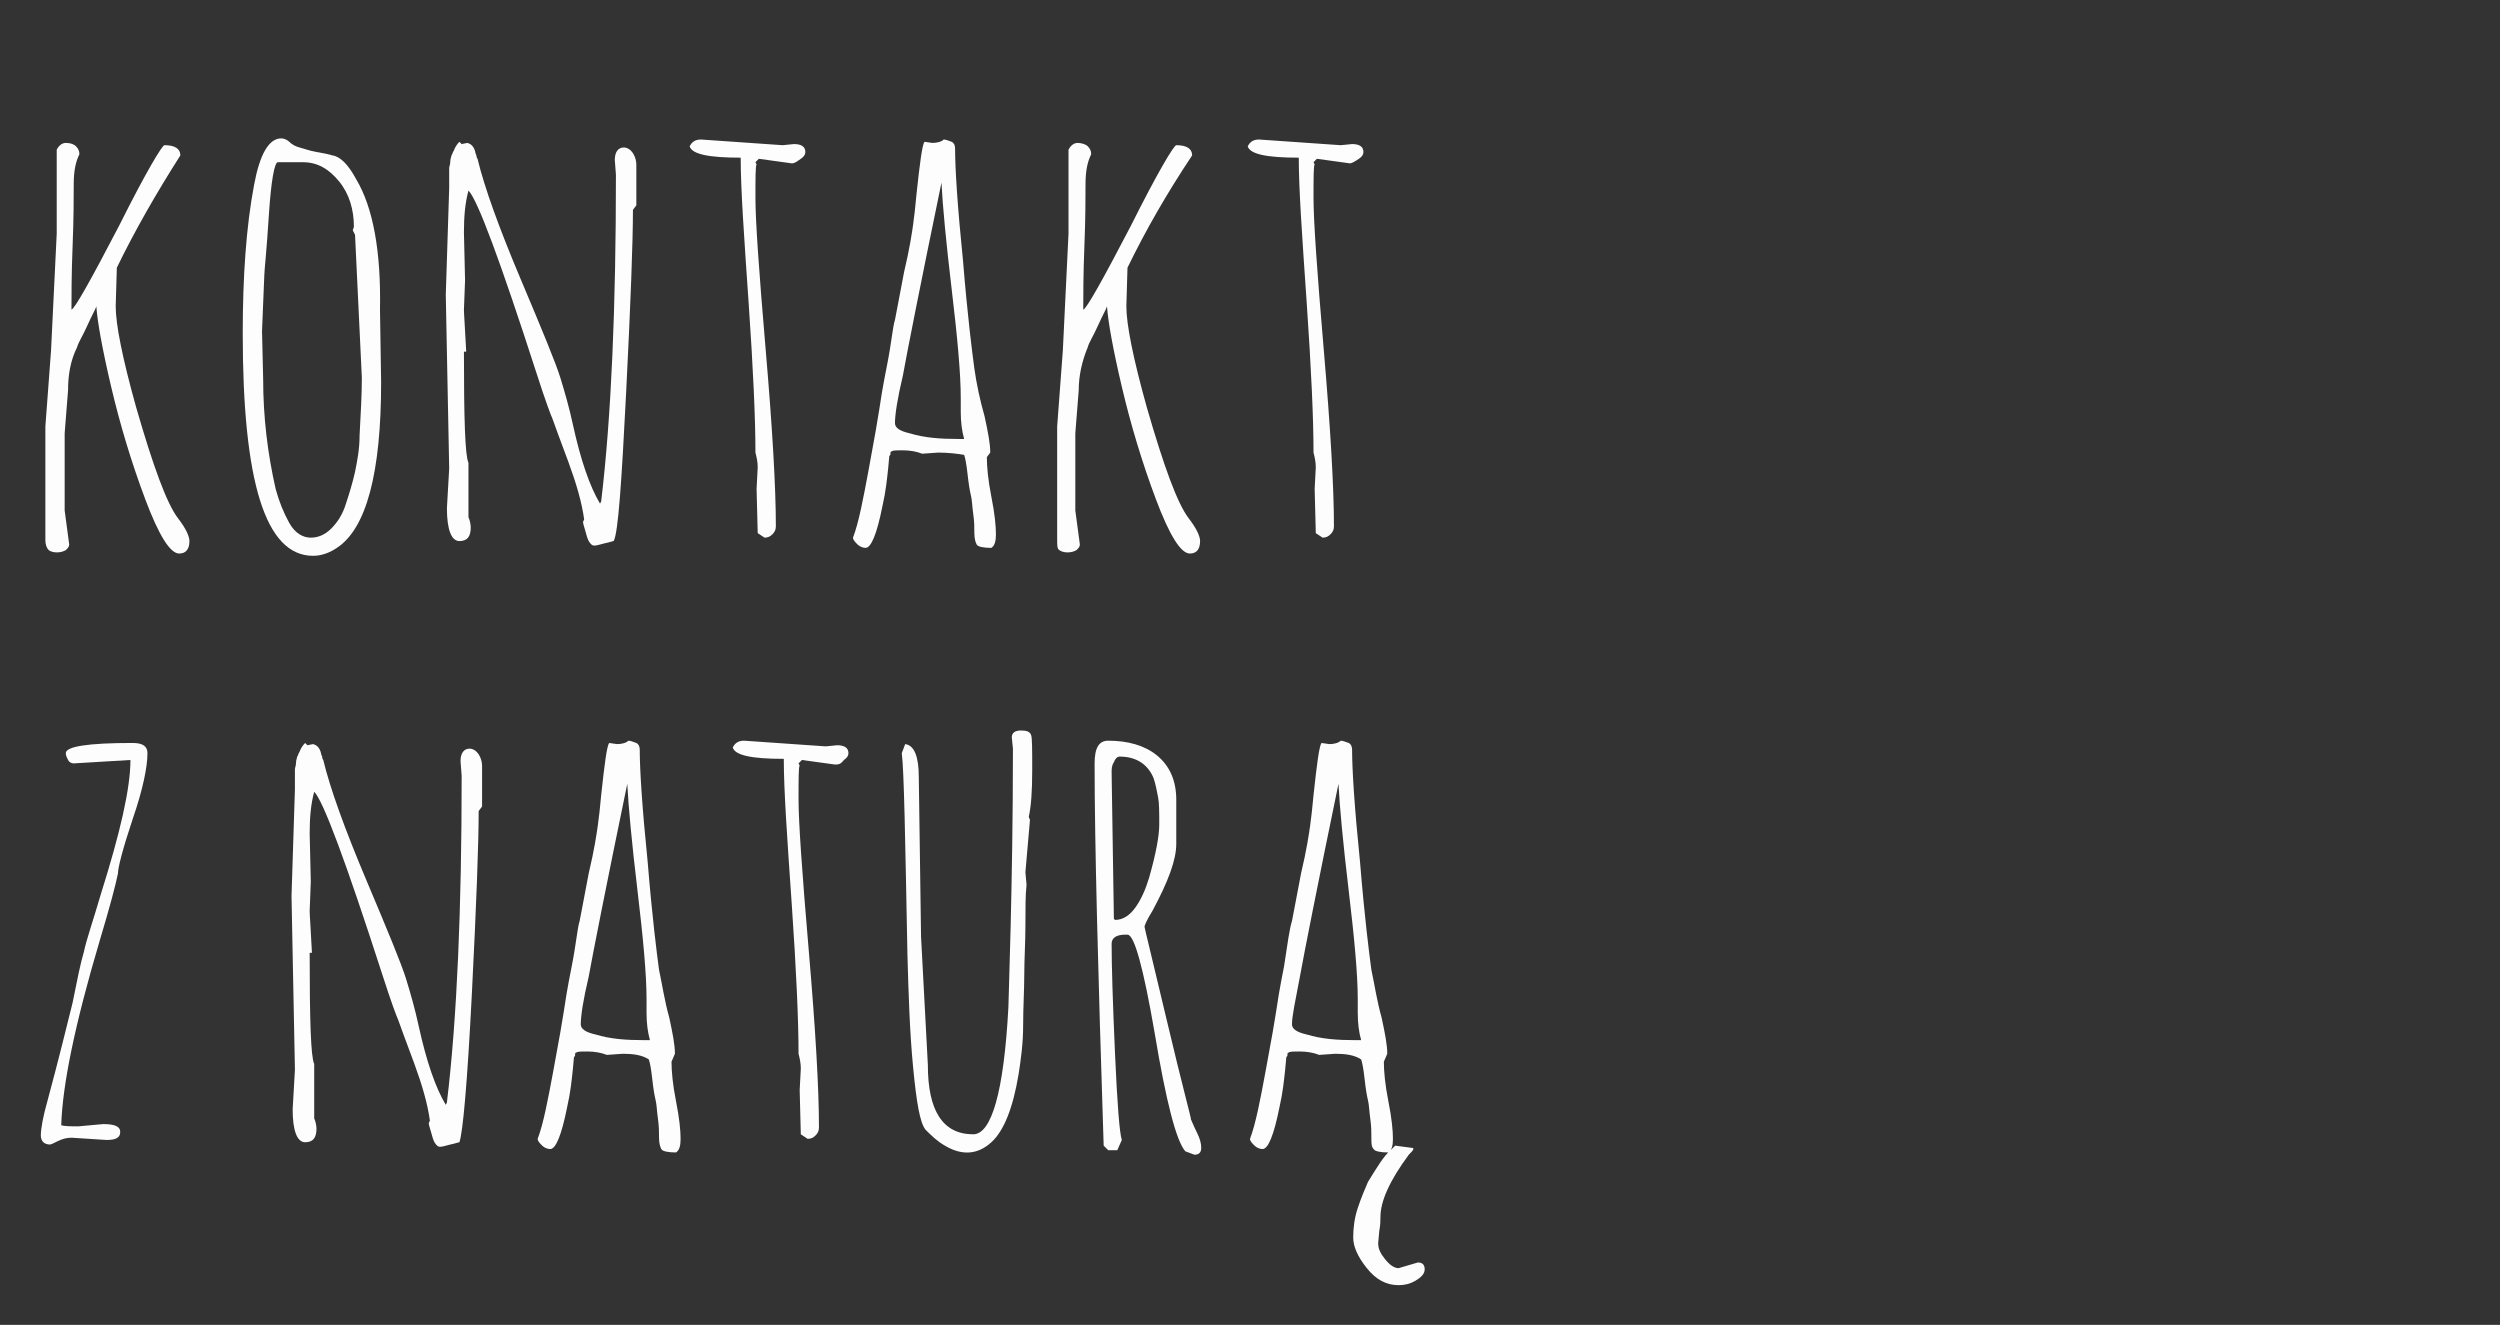
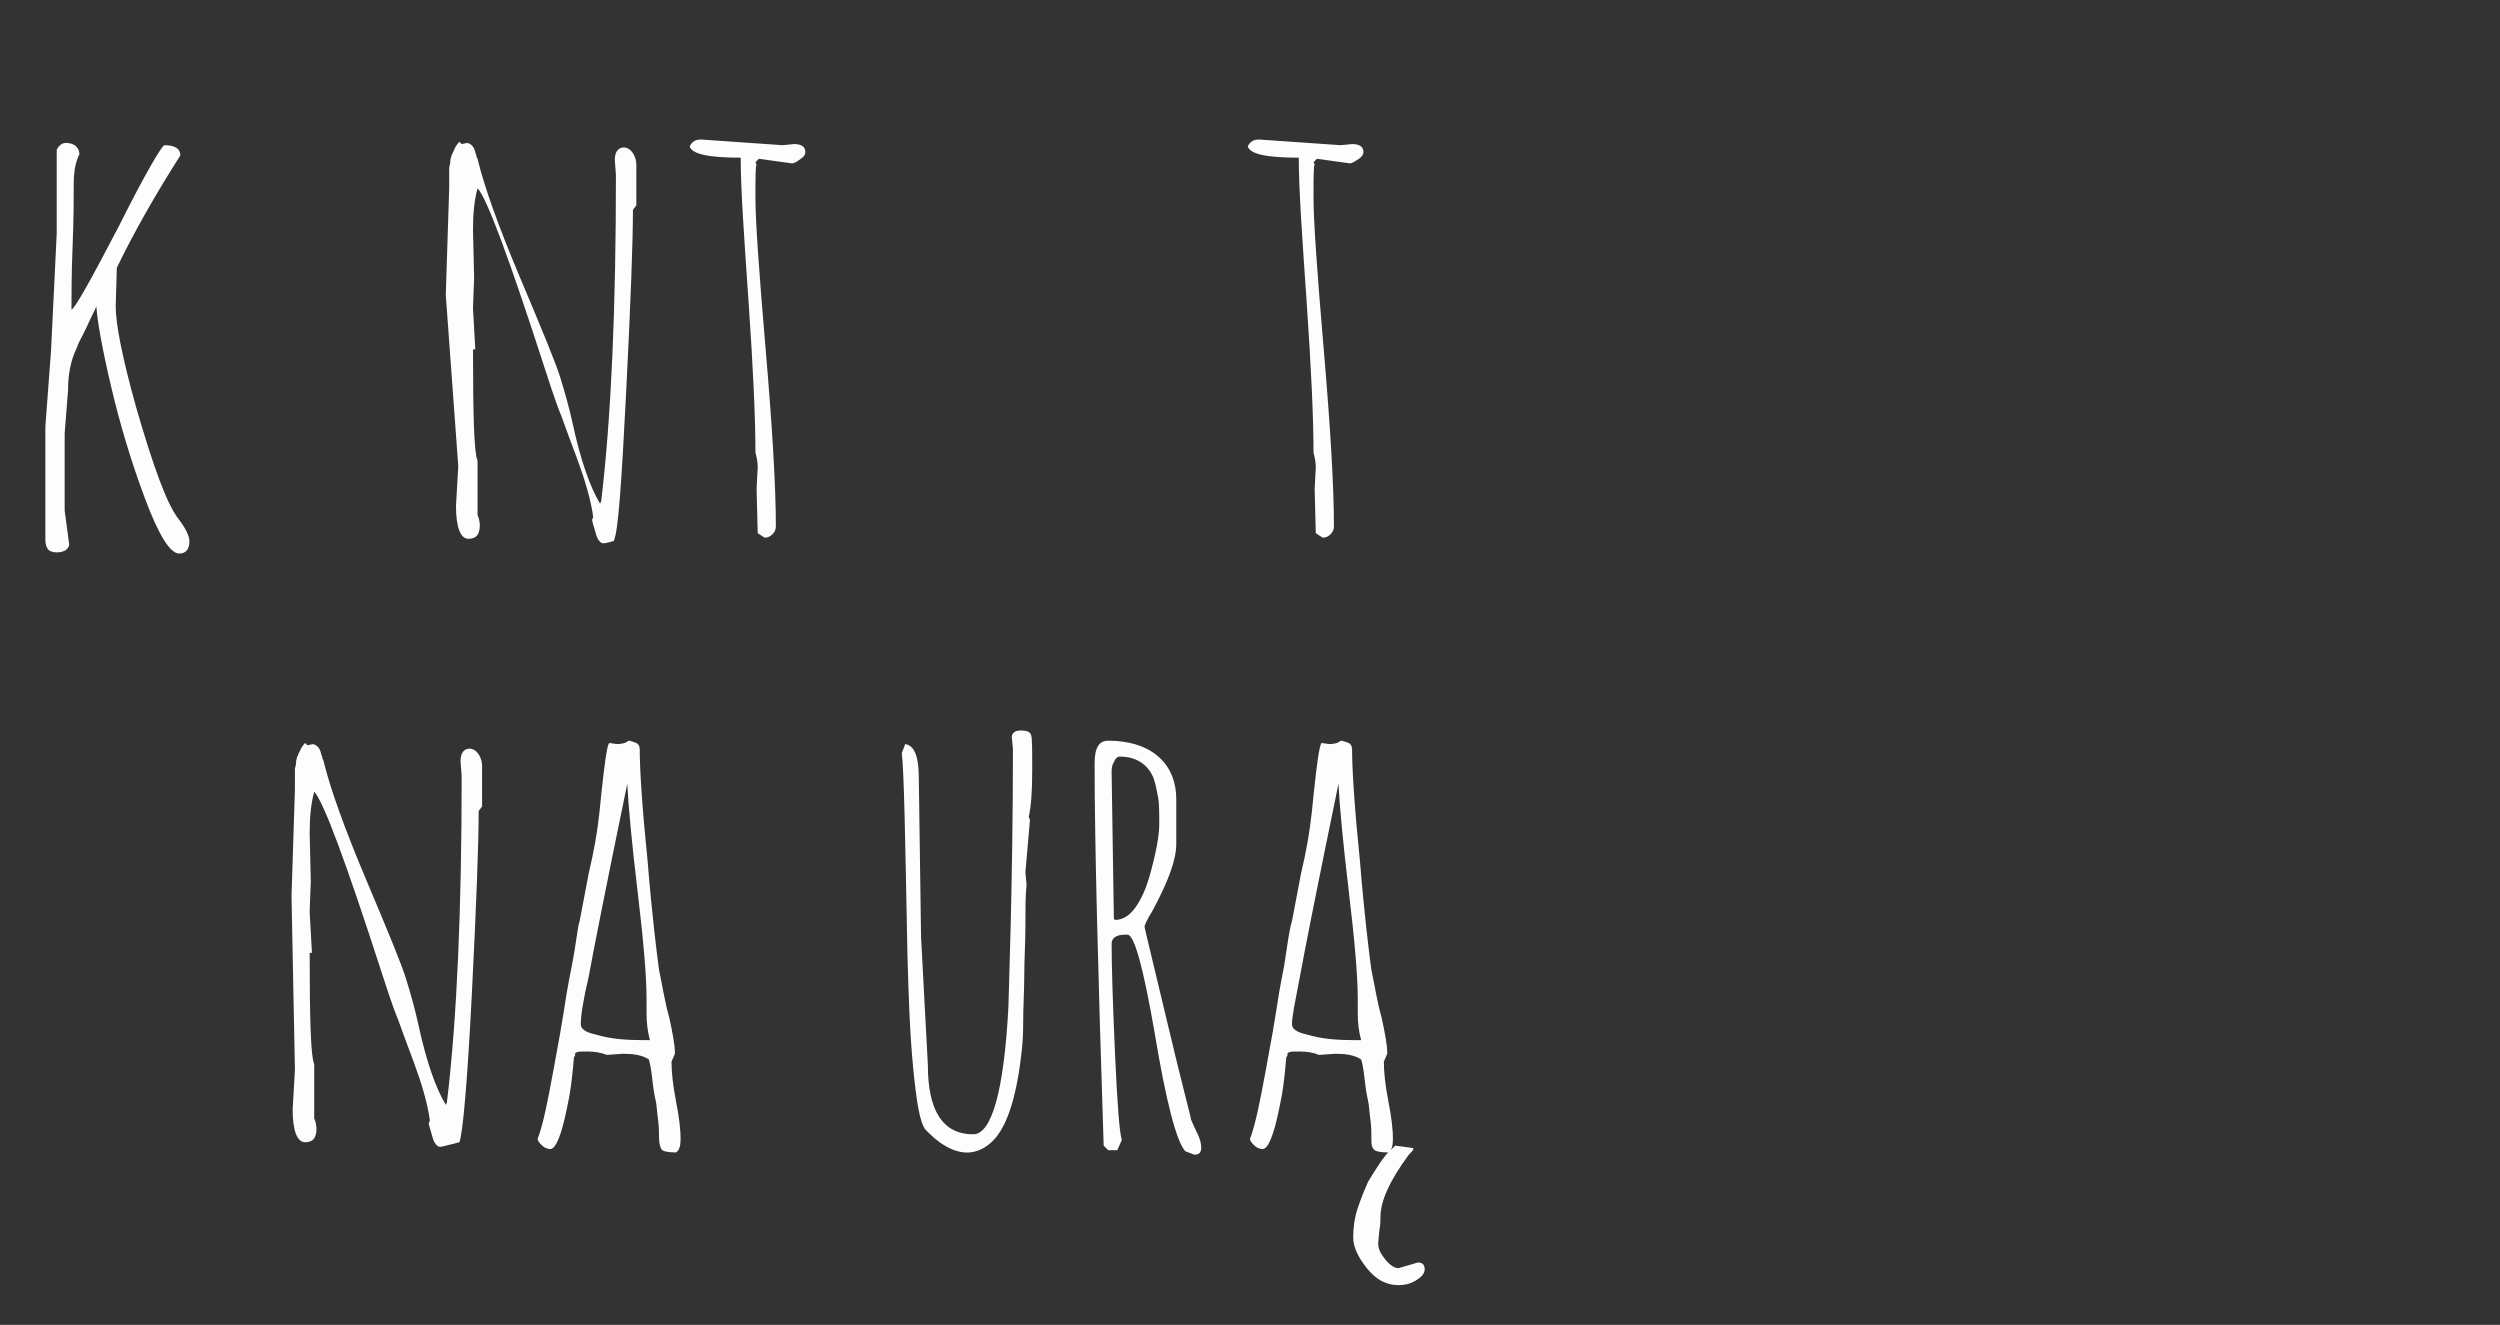
<svg xmlns="http://www.w3.org/2000/svg" version="1.1" id="Warstwa_1" x="0px" y="0px" viewBox="0 0 220.4 116.8" style="enable-background:new 0 0 220.4 116.8;" xml:space="preserve">
  <rect x="0" y="0" width="220.4" height="116.8" fill="#333333" stroke="none" />
  <style type="text/css">
	.st0{enable-background:new    ;}
	.st1{fill:#FDFDFD;}
</style>
  <g class="st0">
    <path class="st1" d="M10.3,23.6L10.2,27c0,1.6,0.6,4.6,1.8,8.9c1.5,5.2,2.7,8.5,3.7,9.8c0.7,0.9,1,1.6,1,2c0,0.7-0.3,1.1-0.9,1.1   c-0.8,0-1.8-1.6-3-4.8s-2.2-6.5-3-9.9s-1.2-5.7-1.3-7l0-0.1c-0.1,0.3-0.4,0.8-0.8,1.7c-0.4,0.9-0.8,1.5-0.9,1.9   C6.2,31.8,6,33.1,6,34.4l-0.3,3.8V45l0.4,3c0,0.2-0.1,0.3-0.3,0.5c-0.2,0.1-0.4,0.2-0.8,0.2c-0.3,0-0.6-0.1-0.7-0.2   C4.1,48.3,4,48,4,47.6v-10l0.5-6.7L5,20.6v-7.4c0.2-0.4,0.5-0.6,0.8-0.6c0.4,0,0.7,0.1,0.9,0.3C6.9,13.1,7,13.3,7,13.6   c-0.3,0.6-0.5,1.4-0.5,2.6s0,3-0.1,5.5s-0.1,4.4-0.1,5.6c0.3-0.1,1.7-2.6,4.2-7.4c2.4-4.8,3.8-7.1,4-7.1c0.9,0,1.4,0.3,1.4,0.9   C13.8,17,11.9,20.3,10.3,23.6z" />
-     <path class="st1" d="M33.5,27.3l0.1,6.4c0,8-1.3,12.9-3.9,14.6c-0.6,0.4-1.3,0.7-2.1,0.7c-4.2,0-6.2-6.5-6.2-19.6   c0-5,0.3-9.4,1-13.1c0.5-2.7,1.3-4.1,2.4-4.1c0.2,0,0.5,0.1,0.7,0.3s0.5,0.4,0.9,0.5s0.9,0.3,1.5,0.4s1.1,0.2,1.4,0.3   c0.7,0.1,1.4,0.8,2.1,2.1C32.9,18.3,33.6,22.2,33.5,27.3L33.5,27.3z M23.1,29.2l0.1,4.2c0,3.4,0.4,6.6,1.1,9.7   c0.3,1.1,0.7,2.1,1.2,3s1.2,1.3,1.9,1.3c0.7,0,1.3-0.3,1.8-0.8s1-1.2,1.3-2.2c0.3-0.9,0.6-1.9,0.8-2.8c0.2-1,0.4-2,0.4-3.2   c0.1-1.9,0.2-3.6,0.2-5.1l-0.6-12.6l-0.2-0.4l0.1-0.3c0-1.5-0.4-2.9-1.3-4s-1.9-1.7-3.2-1.7h-2.2c-0.3,0-0.6,1.6-0.8,4.7   c-0.2,3.2-0.4,4.9-0.4,5.3L23.1,29.2z" />
-     <path class="st1" d="M54.3,15.4l-0.1-1.3c0-0.7,0.3-1.1,0.8-1.1c0.3,0,0.6,0.2,0.8,0.5s0.3,0.7,0.3,1v3.6l-0.3,0.4   c0,2.8-0.2,8.2-0.6,16.1S54.5,47,54.1,47.7c-0.1,0-0.3,0.1-0.8,0.2c-0.4,0.1-0.7,0.2-0.9,0.2s-0.3-0.1-0.5-0.4   c-0.1-0.2-0.2-0.5-0.3-0.9s-0.2-0.6-0.2-0.8l0.1-0.2c-0.2-1.5-0.7-3.2-1.4-5.1c-0.7-1.9-1.2-3.2-1.4-3.8c-0.1-0.2-0.6-1.5-1.4-4   c-3.2-9.9-5.2-15.3-6-16.1c-0.3,1.1-0.4,2.3-0.4,3.7l0.1,4.2l-0.1,2.6c0,0.4,0.1,1.6,0.2,3.7h-0.2c0,5.9,0.1,9.2,0.4,9.8v4.8   c0.1,0.2,0.2,0.6,0.2,0.9c0,0.8-0.3,1.2-1,1.2s-1.1-1-1.1-2.9l0.2-3.5L39.3,26l0.3-9.4v-0.9c0-0.5,0-0.8,0-0.9s0.1-0.3,0.1-0.6   c0-0.2,0.1-0.4,0.1-0.5c0.1-0.1,0.1-0.3,0.2-0.4c0.1-0.3,0.3-0.6,0.5-0.8l0.2,0.2l0.5-0.1c0.4,0.1,0.6,0.4,0.7,0.8   c0,0,0,0.1,0.1,0.3c0,0.2,0.1,0.3,0.1,0.3c0.6,2.5,1.9,6.1,3.8,10.6c1.9,4.5,3.1,7.4,3.5,8.7s0.8,2.7,1.1,4.1   c0.7,3.2,1.5,5.5,2.4,7l0.1-0.2C53.9,36.7,54.3,27,54.3,15.4z M53.1,47.9C53.2,47.9,53.2,47.9,53.1,47.9L53.1,47.9z" />
+     <path class="st1" d="M54.3,15.4l-0.1-1.3c0-0.7,0.3-1.1,0.8-1.1c0.3,0,0.6,0.2,0.8,0.5s0.3,0.7,0.3,1v3.6l-0.3,0.4   c0,2.8-0.2,8.2-0.6,16.1S54.5,47,54.1,47.7c-0.4,0.1-0.7,0.2-0.9,0.2s-0.3-0.1-0.5-0.4   c-0.1-0.2-0.2-0.5-0.3-0.9s-0.2-0.6-0.2-0.8l0.1-0.2c-0.2-1.5-0.7-3.2-1.4-5.1c-0.7-1.9-1.2-3.2-1.4-3.8c-0.1-0.2-0.6-1.5-1.4-4   c-3.2-9.9-5.2-15.3-6-16.1c-0.3,1.1-0.4,2.3-0.4,3.7l0.1,4.2l-0.1,2.6c0,0.4,0.1,1.6,0.2,3.7h-0.2c0,5.9,0.1,9.2,0.4,9.8v4.8   c0.1,0.2,0.2,0.6,0.2,0.9c0,0.8-0.3,1.2-1,1.2s-1.1-1-1.1-2.9l0.2-3.5L39.3,26l0.3-9.4v-0.9c0-0.5,0-0.8,0-0.9s0.1-0.3,0.1-0.6   c0-0.2,0.1-0.4,0.1-0.5c0.1-0.1,0.1-0.3,0.2-0.4c0.1-0.3,0.3-0.6,0.5-0.8l0.2,0.2l0.5-0.1c0.4,0.1,0.6,0.4,0.7,0.8   c0,0,0,0.1,0.1,0.3c0,0.2,0.1,0.3,0.1,0.3c0.6,2.5,1.9,6.1,3.8,10.6c1.9,4.5,3.1,7.4,3.5,8.7s0.8,2.7,1.1,4.1   c0.7,3.2,1.5,5.5,2.4,7l0.1-0.2C53.9,36.7,54.3,27,54.3,15.4z M53.1,47.9C53.2,47.9,53.2,47.9,53.1,47.9L53.1,47.9z" />
    <path class="st1" d="M69.8,14.4L66.9,14l-0.3,0.3l0.1,0.2c-0.1,0.1-0.1,1.2-0.1,3c0,1.9,0.3,6.3,0.9,13.3s0.9,12.2,0.9,15.6   c0,0.3-0.1,0.5-0.3,0.7c-0.2,0.2-0.4,0.3-0.7,0.3L66.8,47l-0.1-3.9l0.1-1.9c0-0.5-0.1-0.9-0.2-1.3c0-3-0.2-7.4-0.6-13.2   s-0.7-10-0.7-12.8c-2.8,0-4.3-0.3-4.5-1c0.2-0.4,0.5-0.6,1-0.6l7.2,0.5l1-0.1c0.6,0,1,0.2,1,0.7c0,0.2-0.1,0.4-0.4,0.6   S70.1,14.4,69.8,14.4z" />
-     <path class="st1" d="M82.7,39.9L81.3,40c-0.5-0.2-1.1-0.3-1.7-0.3s-0.9,0-1,0.1c-0.1,0-0.1,0.1-0.1,0.2c0,0.1,0,0.1-0.1,0.2   l-0.1,1.1c-0.1,0.9-0.2,2-0.5,3.3c-0.5,2.5-1,3.7-1.5,3.7c-0.2,0-0.5-0.1-0.7-0.3s-0.4-0.4-0.4-0.6c0.5-1.3,0.9-3.4,1.4-6.1   c0.5-2.7,0.8-4.4,0.9-5.1c0.1-0.7,0.3-2,0.7-4s0.5-3.4,0.7-4c0.1-0.6,0.4-2,0.8-4.2c0.5-2.1,0.7-3.5,0.8-4.2   c0.1-0.7,0.2-1.6,0.3-2.7c0.3-2.8,0.5-4.3,0.7-4.6l0.7,0.1c0.4,0,0.8-0.1,1-0.3c0.2,0,0.4,0.1,0.7,0.2c0.2,0.1,0.3,0.3,0.3,0.6   c0,1.7,0.2,5,0.7,9.9c0.4,4.9,0.8,8,1,9.5c0.2,1.4,0.5,2.8,0.9,4.2c0.3,1.4,0.5,2.4,0.5,3.2L87,40.3c0,0.8,0.1,2,0.4,3.5   s0.4,2.6,0.4,3.3c0,0.6-0.1,1-0.4,1.2c-0.7,0-1.2-0.1-1.3-0.3s-0.2-0.5-0.2-1s0-1-0.1-1.7s-0.1-1.2-0.2-1.6c-0.1-0.4-0.2-1-0.3-1.9   c-0.1-0.9-0.2-1.4-0.3-1.7C84.4,40,83.6,39.9,82.7,39.9z M78.9,37.3c0,0.4,0.4,0.7,1.3,0.9c1.3,0.4,2.7,0.5,4.3,0.5H85   c-0.2-0.7-0.3-1.5-0.3-2.4v-1.2c0-2.2-0.3-5.4-0.8-9.6s-0.8-7.4-0.9-9.4c-1.9,9.2-3,14.8-3.4,17C79.1,35.2,78.9,36.6,78.9,37.3z" />
-     <path class="st1" d="M99.4,23.6L99.3,27c0,1.6,0.6,4.6,1.8,8.9c1.5,5.2,2.7,8.5,3.7,9.8c0.7,0.9,1,1.6,1,2c0,0.7-0.3,1.1-0.9,1.1   c-0.8,0-1.8-1.6-3-4.8s-2.2-6.5-3-9.9s-1.2-5.7-1.3-7V27c-0.1,0.3-0.4,0.8-0.8,1.7s-0.8,1.5-0.9,1.9c-0.5,1.2-0.8,2.5-0.8,3.8   l-0.3,3.8V45l0.4,3c0,0.2-0.1,0.3-0.3,0.5c-0.2,0.1-0.4,0.2-0.8,0.2c-0.3,0-0.6-0.1-0.7-0.2c-0.2-0.1-0.2-0.4-0.2-0.9v-10l0.5-6.7   l0.5-10.3v-7.4c0.2-0.4,0.5-0.6,0.8-0.6s0.7,0.1,0.9,0.3s0.3,0.4,0.3,0.7c-0.3,0.6-0.5,1.4-0.5,2.6s0,3-0.1,5.5s-0.1,4.4-0.1,5.6   c0.3-0.1,1.7-2.6,4.2-7.4c2.4-4.8,3.8-7.1,4-7.1c0.9,0,1.4,0.3,1.4,0.9C102.9,17,101,20.3,99.4,23.6z" />
    <path class="st1" d="M119,14.4l-2.9-0.4l-0.3,0.3l0.1,0.2c-0.1,0.1-0.1,1.2-0.1,3c0,1.9,0.3,6.3,0.9,13.3s0.9,12.2,0.9,15.6   c0,0.3-0.1,0.5-0.3,0.7c-0.2,0.2-0.4,0.3-0.7,0.3L116,47l-0.1-3.9l0.1-1.9c0-0.5-0.1-0.9-0.2-1.3c0-3-0.2-7.4-0.6-13.2   s-0.7-10-0.7-12.8c-2.8,0-4.3-0.3-4.5-1c0.2-0.4,0.5-0.6,1-0.6l7.2,0.5l1-0.1c0.6,0,1,0.2,1,0.7c0,0.2-0.1,0.4-0.4,0.6   S119.2,14.4,119,14.4z" />
  </g>
  <g class="st0">
-     <path class="st1" d="M9.4,100.5l-3.1-0.2c-0.4,0-0.8,0.1-1.2,0.3c-0.4,0.2-0.6,0.3-0.7,0.3c-0.5,0-0.8-0.3-0.8-0.8   c0-0.6,0.2-1.7,0.6-3.1c1-3.7,1.7-6.6,2.2-8.6c0.4-2,0.7-3.5,1-4.5c0.2-1,0.8-2.7,1.5-5.1c1.7-5.4,2.6-9.3,2.6-11.8l-5,0.3   c-0.2,0-0.4-0.1-0.5-0.3c-0.1-0.2-0.2-0.4-0.2-0.6c0-0.6,2-0.9,5.9-0.9c0.9,0,1.3,0.3,1.3,0.9c0,1.2-0.4,3.2-1.3,5.8   c-0.9,2.7-1.3,4.3-1.3,4.8c-0.2,1-0.7,2.9-1.6,5.9c-2.2,7.4-3.3,12.8-3.4,16.3c0.3,0.1,0.9,0.1,1.5,0.1l2.2-0.2   c1,0,1.5,0.2,1.5,0.7C10.6,100.3,10.2,100.5,9.4,100.5z" />
    <path class="st1" d="M40.7,68.4l-0.1-1.3c0-0.7,0.3-1.1,0.8-1.1c0.3,0,0.6,0.2,0.8,0.5s0.3,0.7,0.3,1v3.6l-0.3,0.4   c0,2.8-0.2,8.2-0.6,16.1s-0.8,12.3-1.1,13.1c-0.1,0-0.3,0.1-0.8,0.2c-0.4,0.1-0.7,0.2-0.9,0.2s-0.3-0.1-0.5-0.4   c-0.1-0.2-0.2-0.5-0.3-0.9s-0.2-0.6-0.2-0.8l0.1-0.2c-0.2-1.5-0.7-3.2-1.4-5.1s-1.2-3.2-1.4-3.8c-0.1-0.2-0.6-1.5-1.4-4   c-3.2-9.9-5.2-15.3-6-16.1c-0.3,1.1-0.4,2.3-0.4,3.7l0.1,4.2l-0.1,2.6c0,0.4,0.1,1.6,0.2,3.7h-0.2c0,5.9,0.1,9.2,0.4,9.8v4.8   c0.1,0.2,0.2,0.6,0.2,0.9c0,0.8-0.3,1.2-1,1.2s-1.1-1-1.1-2.9l0.2-3.5L25.7,79l0.3-9.4v-0.9c0-0.5,0-0.8,0-0.9s0.1-0.3,0.1-0.6   c0-0.2,0.1-0.4,0.1-0.5c0.1-0.1,0.1-0.3,0.2-0.4c0.1-0.3,0.3-0.6,0.5-0.8l0.2,0.2l0.5-0.1c0.4,0.1,0.6,0.4,0.7,0.8   c0,0,0,0.1,0.1,0.3c0,0.2,0.1,0.3,0.1,0.3c0.6,2.5,1.9,6.1,3.8,10.6s3.1,7.4,3.5,8.7s0.8,2.7,1.1,4.1c0.7,3.2,1.5,5.5,2.4,7   l0.1-0.2C40.3,89.7,40.7,80,40.7,68.4z M39.6,100.9L39.6,100.9L39.6,100.9z" />
    <path class="st1" d="M54.9,92.9L53.5,93c-0.5-0.2-1.1-0.3-1.7-0.3s-0.9,0-1,0.1c-0.1,0-0.1,0.1-0.1,0.2s0,0.1-0.1,0.2l-0.1,1.1   c-0.1,0.9-0.2,2-0.5,3.3c-0.5,2.5-1,3.7-1.5,3.7c-0.2,0-0.5-0.1-0.7-0.3c-0.2-0.2-0.4-0.4-0.4-0.6c0.5-1.3,0.9-3.4,1.4-6.1   s0.8-4.4,0.9-5.1c0.1-0.7,0.3-2,0.7-4s0.5-3.4,0.7-4c0.1-0.6,0.4-2,0.8-4.2c0.5-2.1,0.7-3.5,0.8-4.2s0.2-1.6,0.3-2.7   c0.3-2.8,0.5-4.3,0.7-4.6l0.7,0.1c0.4,0,0.8-0.1,1-0.3c0.2,0,0.4,0.1,0.7,0.2c0.2,0.1,0.3,0.3,0.3,0.6c0,1.7,0.2,5,0.7,9.9   c0.4,4.9,0.8,8,1,9.5c0.3,1.4,0.5,2.8,0.9,4.2c0.3,1.4,0.5,2.4,0.5,3.2l-0.3,0.7c0,0.8,0.1,2,0.4,3.5s0.4,2.6,0.4,3.3   c0,0.6-0.1,1-0.4,1.2c-0.7,0-1.2-0.1-1.3-0.3s-0.2-0.5-0.2-1s0-1-0.1-1.7s-0.1-1.2-0.2-1.6c-0.1-0.4-0.2-1-0.3-1.9   s-0.2-1.4-0.3-1.7C56.6,93,55.8,92.9,54.9,92.9z M51.2,90.3c0,0.4,0.4,0.7,1.3,0.9c1.3,0.4,2.7,0.5,4.3,0.5h0.5   C57.1,91,57,90.2,57,89.3v-1.2c0-2.2-0.3-5.4-0.8-9.6s-0.8-7.4-0.9-9.4c-1.9,9.2-3,14.8-3.4,17C51.4,88.2,51.2,89.6,51.2,90.3z" />
-     <path class="st1" d="M73.6,67.4L70.7,67l-0.3,0.3l0.1,0.2c-0.1,0.1-0.1,1.2-0.1,3c0,1.9,0.3,6.3,0.9,13.3s0.9,12.2,0.9,15.6   c0,0.3-0.1,0.5-0.3,0.7c-0.2,0.2-0.4,0.3-0.7,0.3l-0.6-0.4l-0.1-3.9l0.1-1.9c0-0.5-0.1-0.9-0.2-1.3c0-3-0.2-7.4-0.6-13.2   s-0.7-10-0.7-12.8c-2.8,0-4.3-0.3-4.5-1c0.2-0.4,0.5-0.6,1-0.6l7.2,0.5l1-0.1c0.6,0,1,0.2,1,0.7c0,0.2-0.1,0.4-0.4,0.6   C74.1,67.4,73.9,67.4,73.6,67.4z" />
    <path class="st1" d="M90.4,76.9l0.1,1.1c-0.1,0.9-0.1,2.1-0.1,3.6s-0.1,3-0.1,4.3c0,1.4-0.1,2.9-0.1,4.5s-0.2,3-0.4,4.3   c-0.5,3-1.3,5-2.4,6c-1.2,1.1-2.6,1.2-4.1,0.3c-0.7-0.4-1.2-0.9-1.7-1.4c-0.5-0.6-0.8-2.4-1.1-5.5c-0.3-3.1-0.4-6.4-0.5-9.9   c-0.2-10.4-0.3-16.3-0.5-17.8l0.3-0.8c0.8,0.1,1.2,1.1,1.2,2.9l0.2,14.1l0.6,11.3c0,4,1.3,6.1,4,6.1c1.6,0,2.7-3.7,3.1-11.2   c0-0.5,0.1-2.9,0.2-7.2c0.1-4.3,0.2-9.5,0.2-15.6l-0.1-1c0-0.4,0.3-0.6,0.8-0.6s0.8,0.1,0.9,0.4C91,65,91,66.1,91,67.9   c0,1.9-0.1,3.2-0.3,4.1c0,0.1,0.1,0.2,0.1,0.3L90.4,76.9z" />
    <path class="st1" d="M96.5,67.3c0-1.4,0.4-2,1.2-2c1.7,0,3.2,0.4,4.3,1.3s1.7,2.2,1.7,3.9v3.9c0,1.4-0.7,3.3-2.1,5.9   c-0.5,0.8-0.7,1.3-0.7,1.4s0.7,2.9,2,8.4s2.1,8.4,2.1,8.6c0.1,0.2,0.2,0.5,0.5,1.1s0.4,1,0.4,1.4s-0.2,0.6-0.6,0.6l-0.8-0.3   c-0.8-0.9-1.7-4.4-2.7-10.4c-1-5.8-1.8-8.7-2.4-8.7h-0.2c-0.8,0-1.2,0.3-1.2,0.8c0,1.9,0.1,5.2,0.3,9.7c0.2,4.5,0.4,7,0.6,7.6   l-0.4,0.9h-0.8l-0.4-0.4C96.8,85.5,96.5,74.3,96.5,67.3z M98,68.1L98.2,81l0.1,0.1c0.7,0,1.3-0.4,1.8-1.1s0.9-1.6,1.2-2.6   c0.6-2.1,0.9-3.7,0.9-4.7s0-1.9-0.1-2.4s-0.2-1.1-0.4-1.7c-0.5-1.2-1.5-1.9-3-1.9c-0.2,0-0.4,0.2-0.5,0.5C98,67.5,98,67.8,98,68.1z   " />
    <path class="st1" d="M117.7,92.9l-1.4,0.1c-0.5-0.2-1.1-0.3-1.7-0.3s-0.9,0-1,0.1c-0.1,0-0.1,0.1-0.1,0.2s0,0.1-0.1,0.2l-0.1,1.1   c-0.1,0.9-0.2,2-0.5,3.3c-0.5,2.5-1,3.7-1.5,3.7c-0.2,0-0.5-0.1-0.7-0.3c-0.2-0.2-0.4-0.4-0.4-0.6c0.5-1.3,0.9-3.4,1.4-6.1   s0.8-4.4,0.9-5.1s0.3-2,0.7-4c0.3-2,0.5-3.4,0.7-4c0.1-0.6,0.4-2,0.8-4.2c0.5-2.1,0.7-3.5,0.8-4.2c0.1-0.7,0.2-1.6,0.3-2.7   c0.3-2.8,0.5-4.3,0.7-4.6l0.7,0.1c0.4,0,0.8-0.1,1-0.3c0.2,0,0.4,0.1,0.7,0.2c0.2,0.1,0.3,0.3,0.3,0.6c0,1.7,0.2,5,0.7,9.9   c0.4,4.9,0.8,8,1,9.5c0.3,1.4,0.5,2.8,0.9,4.2c0.3,1.4,0.5,2.4,0.5,3.2l-0.3,0.7c0,0.8,0.1,2,0.4,3.5s0.4,2.6,0.4,3.3   c0,0.6-0.1,1-0.4,1.2c-0.7,0-1.2-0.1-1.3-0.3c-0.2-0.2-0.2-0.5-0.2-1s0-1-0.1-1.7s-0.1-1.2-0.2-1.6s-0.2-1-0.3-1.9   c-0.1-0.9-0.2-1.4-0.3-1.7C119.4,93,118.6,92.9,117.7,92.9z M113.9,90.3c0,0.4,0.4,0.7,1.3,0.9c1.3,0.4,2.7,0.5,4.3,0.5h0.5   c-0.2-0.7-0.3-1.5-0.3-2.4v-1.2c0-2.2-0.3-5.4-0.8-9.6s-0.8-7.4-0.9-9.4c-1.9,9.2-3,14.8-3.4,17C114.2,88.2,113.9,89.6,113.9,90.3z    M123.3,111.8l1.7-0.5c0.4,0,0.6,0.2,0.6,0.6s-0.3,0.7-0.8,1s-1,0.4-1.5,0.4c-1.1,0-2-0.5-2.8-1.5s-1.2-1.9-1.2-2.7   c0-0.8,0.1-1.7,0.4-2.6s0.6-1.6,0.9-2.3c0.8-1.3,1.4-2.3,2-2.8l0.4-0.4l1.5,0.2c0.1,0,0.1,0,0.1,0.1s-0.2,0.3-0.4,0.5   c-1.7,2.3-2.5,4.1-2.5,5.5c0,0.3,0,0.7-0.1,1.2l-0.1,1.1c0,0.5,0.2,0.9,0.6,1.4C122.5,111.5,122.9,111.8,123.3,111.8z" />
  </g>
</svg>